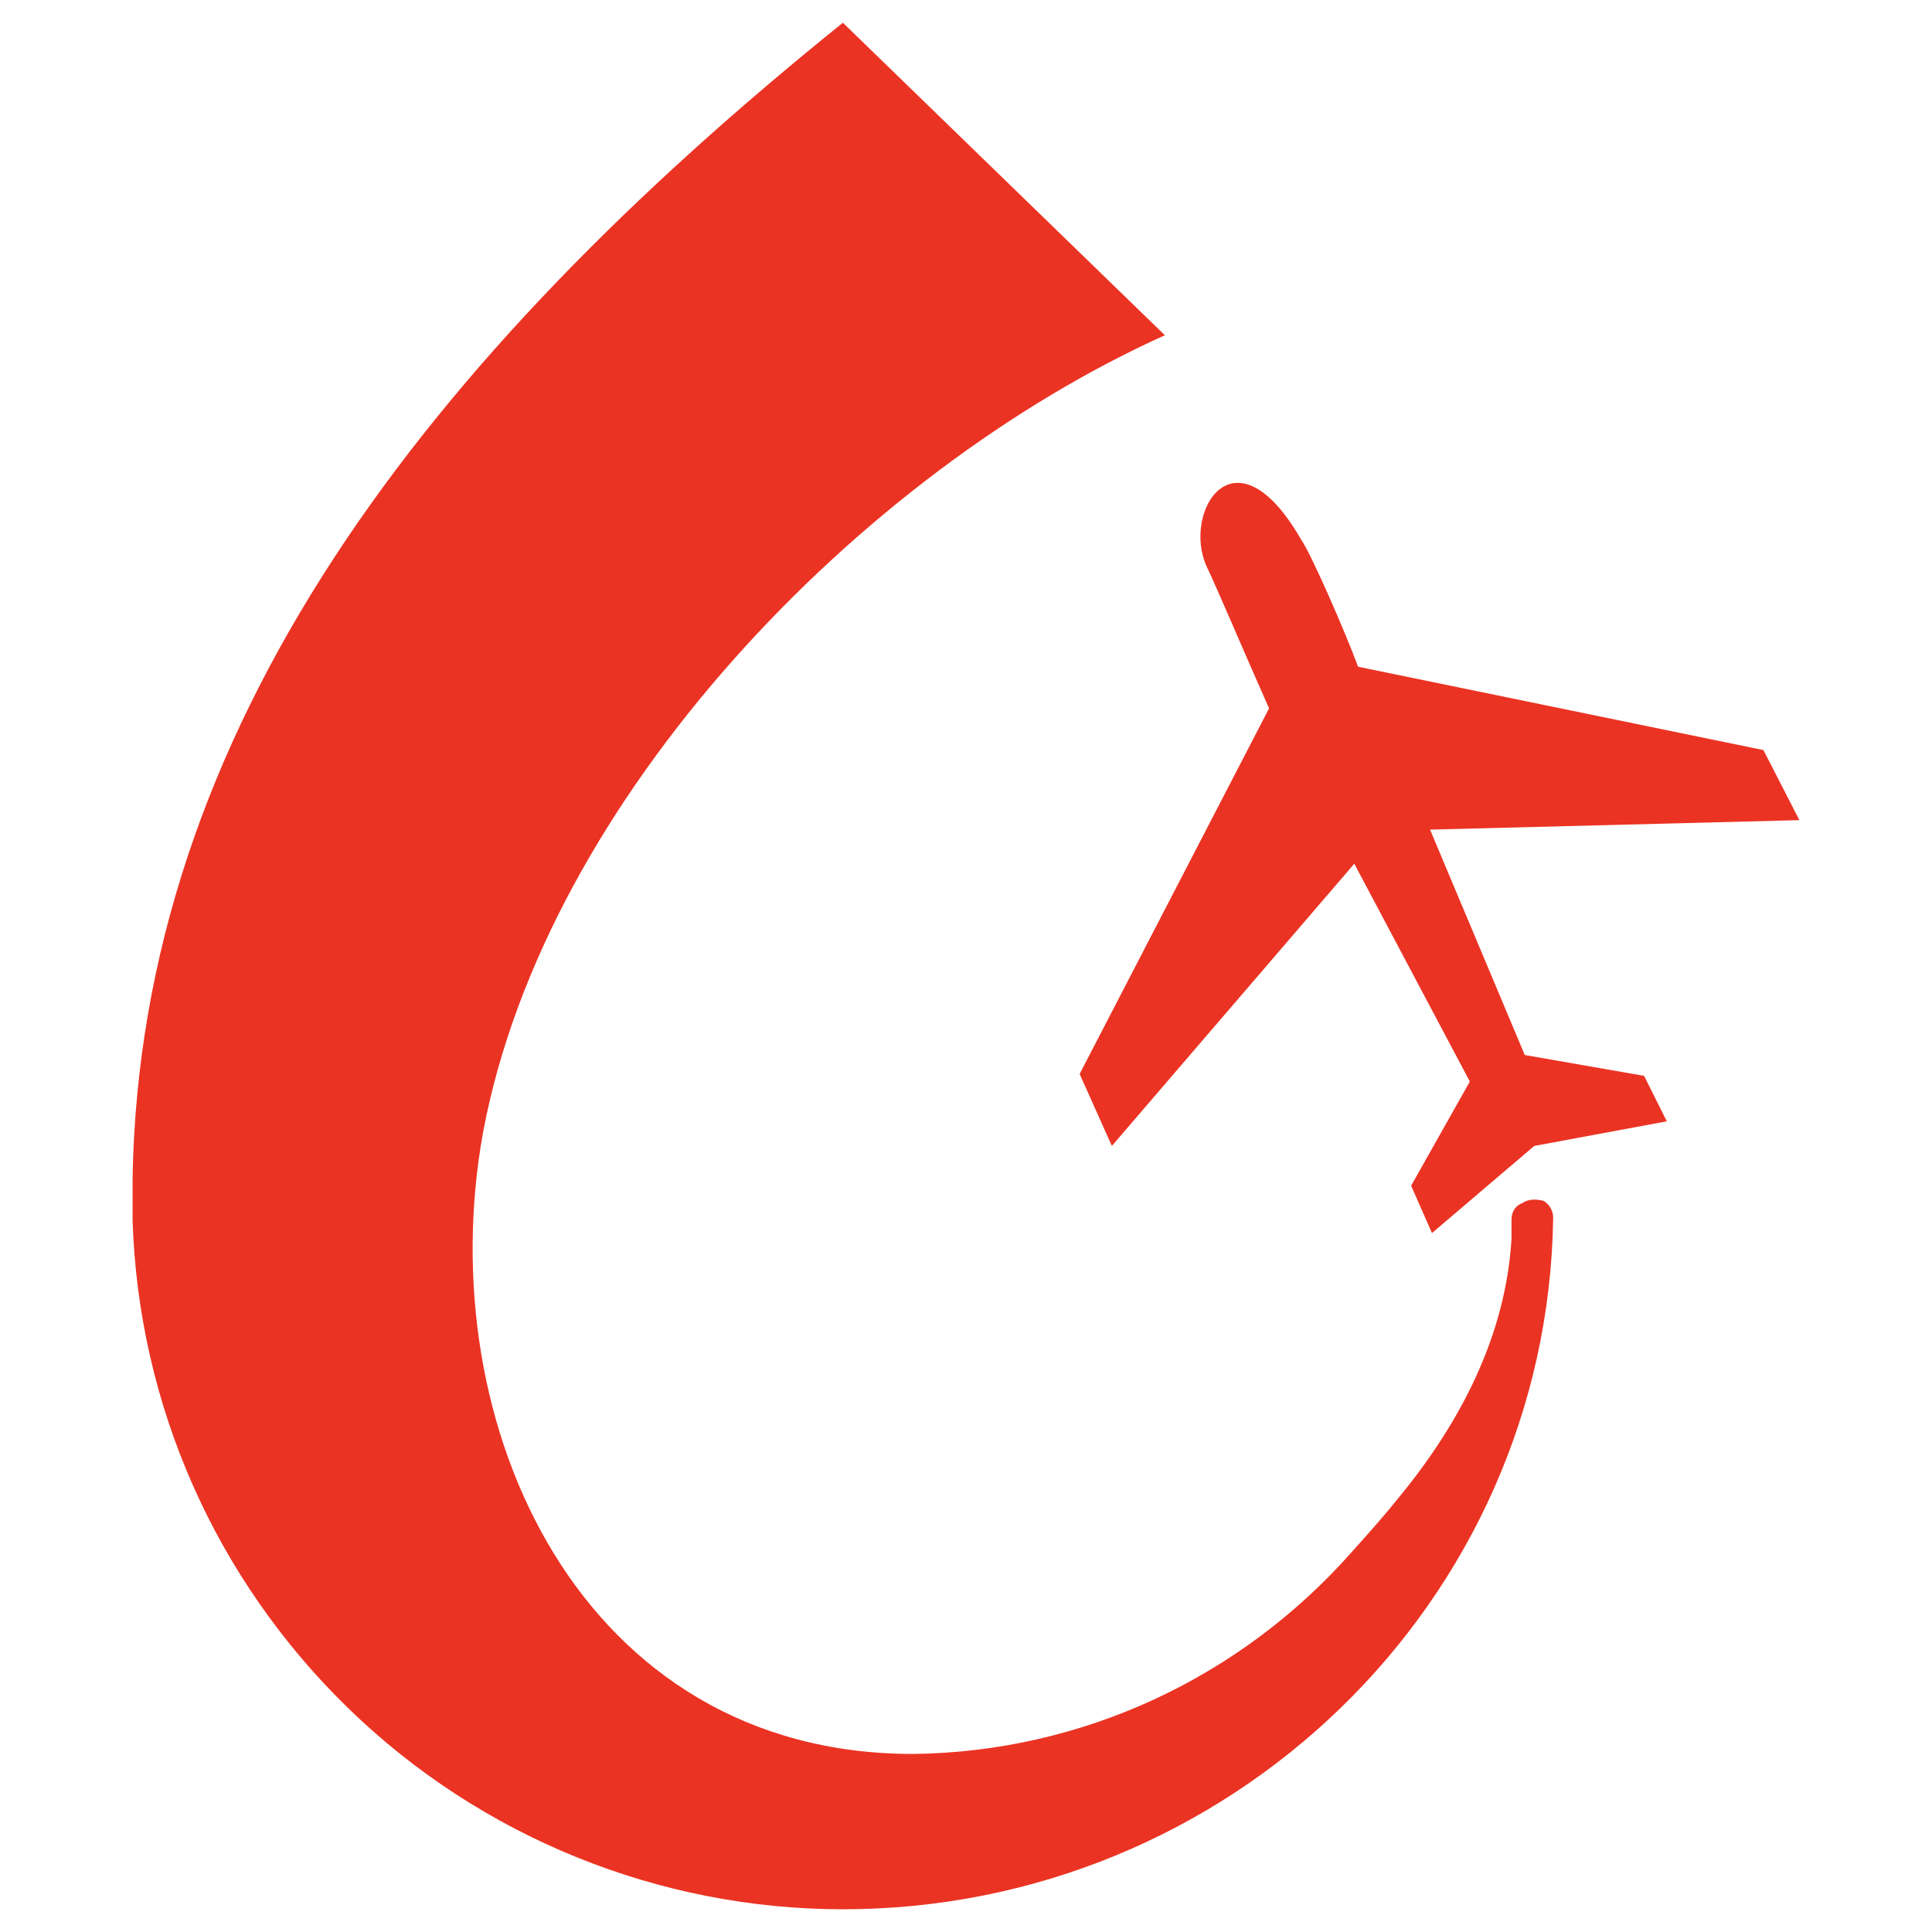
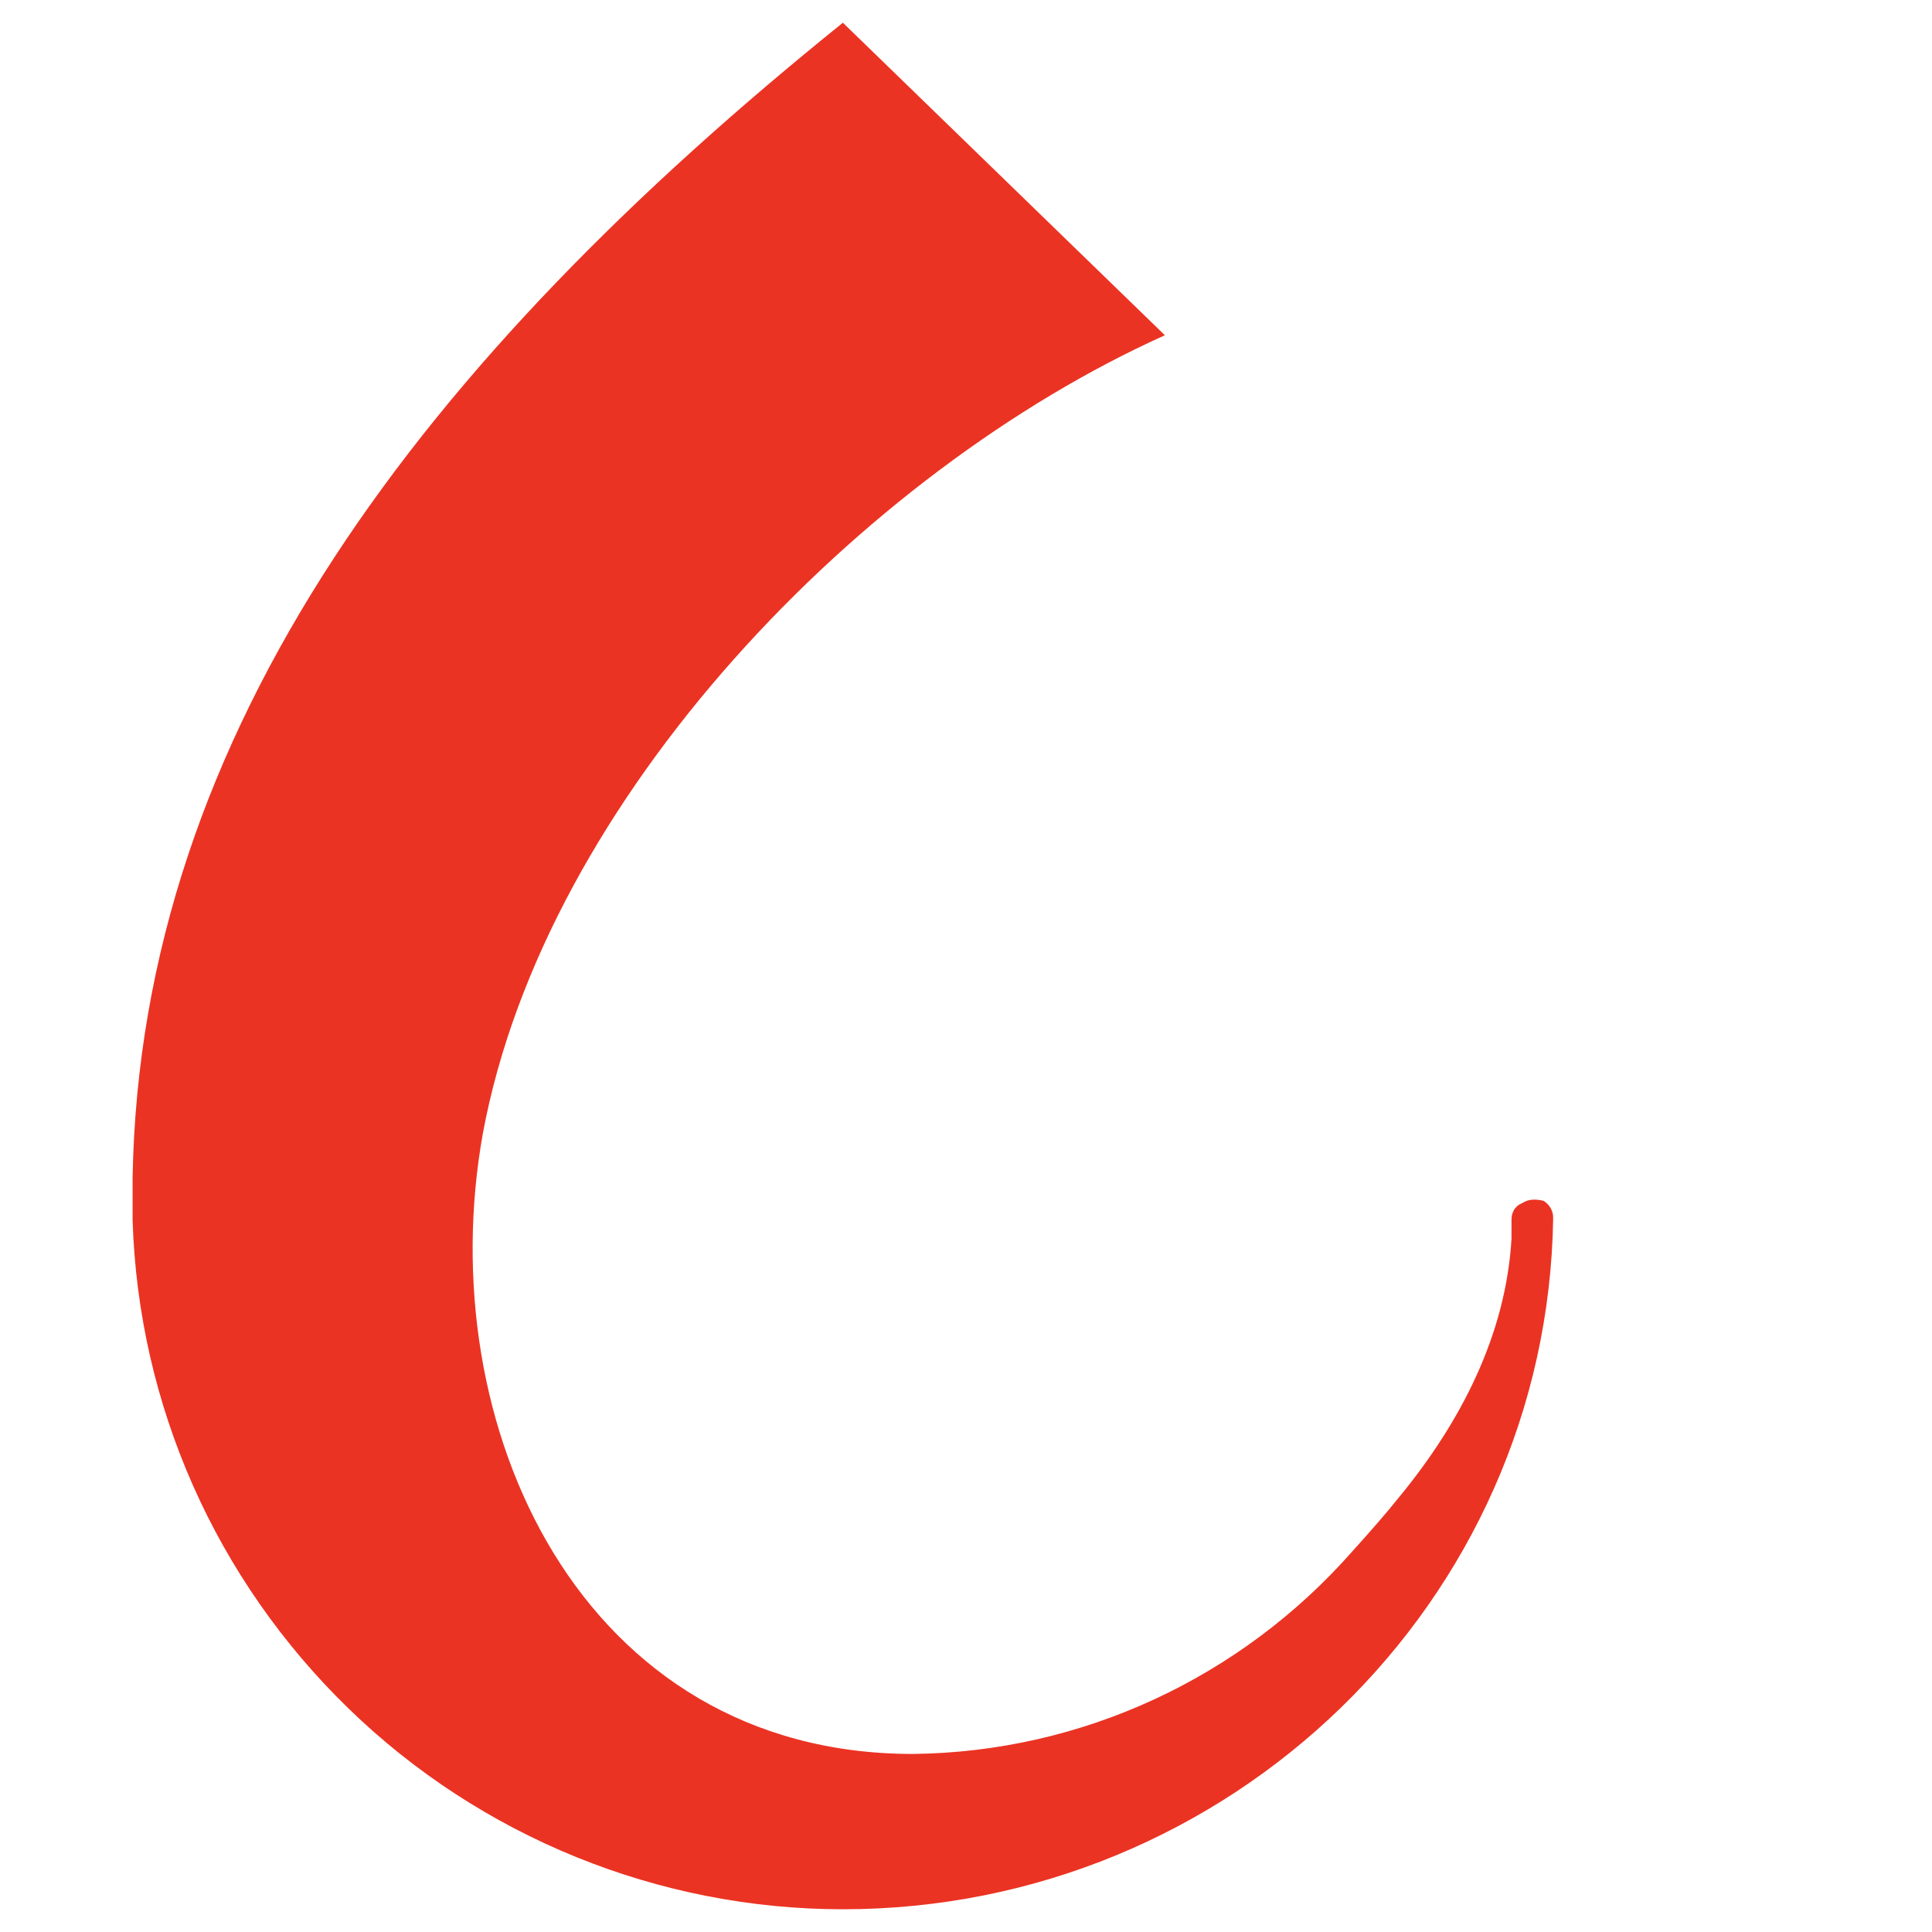
<svg xmlns="http://www.w3.org/2000/svg" version="1.1" id="Layer_1" x="0px" y="0px" viewBox="0 0 102 102" style="enable-background:new 0 0 102 102;" xml:space="preserve">
  <style type="text/css">
	.st0{fill:#EB3323;}
</style>
  <g>
    <path class="st0" d="M80.4,63.5l-0.2,0.1c-0.3,0.2-0.4,0.5-0.4,0.8v1c-0.3,5.1-2.7,9.7-5.9,13.6c-0.8,1-1.6,1.9-2.5,2.9l0,0   c-5.9,6.7-14.3,10.6-23.2,10.7c-17.5,0-25.5-17.3-22.7-32.8c3.3-17.7,20-34.9,36-42.1L44.5,1.2C22.4,19,7.4,38.5,7,62.2v1.1v1.1   l0,0c0.3,9.8,4.4,19,11.4,25.8c7,6.8,16.4,10.6,26.1,10.6c20.4,0,37.2-16.2,37.5-36.5c0-0.4-0.2-0.7-0.5-0.9   C81.1,63.3,80.7,63.3,80.4,63.5L80.4,63.5z" />
-     <path class="st0" d="M93.1,39.6l-21.4-4.4c-0.7-1.9-2.5-6-3-6.7c-3.5-6.1-6.3-1.5-5,1.4c0.4,0.8,2.1,4.8,3.3,7.5L57,56.7l1.7,3.8   l12.8-14.9l6.1,11.5l-3.1,5.5l1.1,2.5l5.4-4.6l7-1.3l-1.2-2.4l-6.3-1.1l-5-11.9L95,43.3L93.1,39.6z" />
  </g>
</svg>